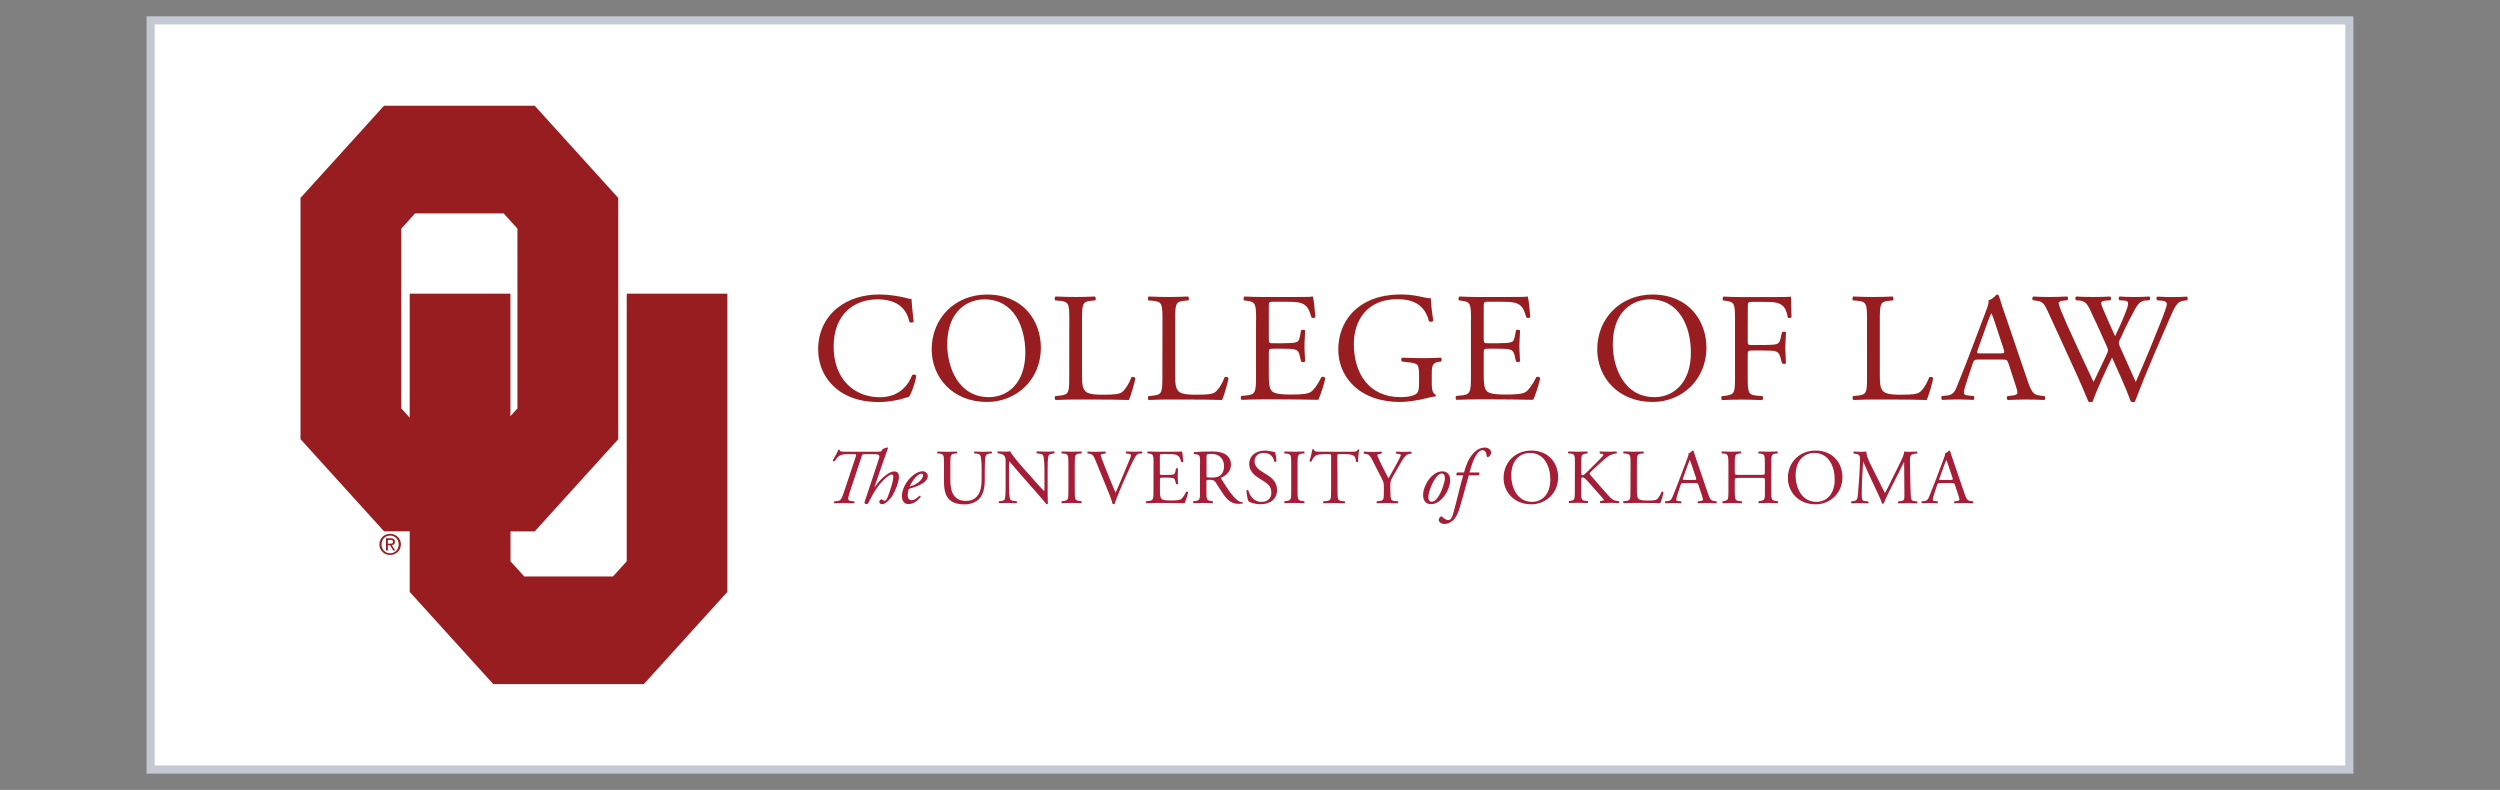
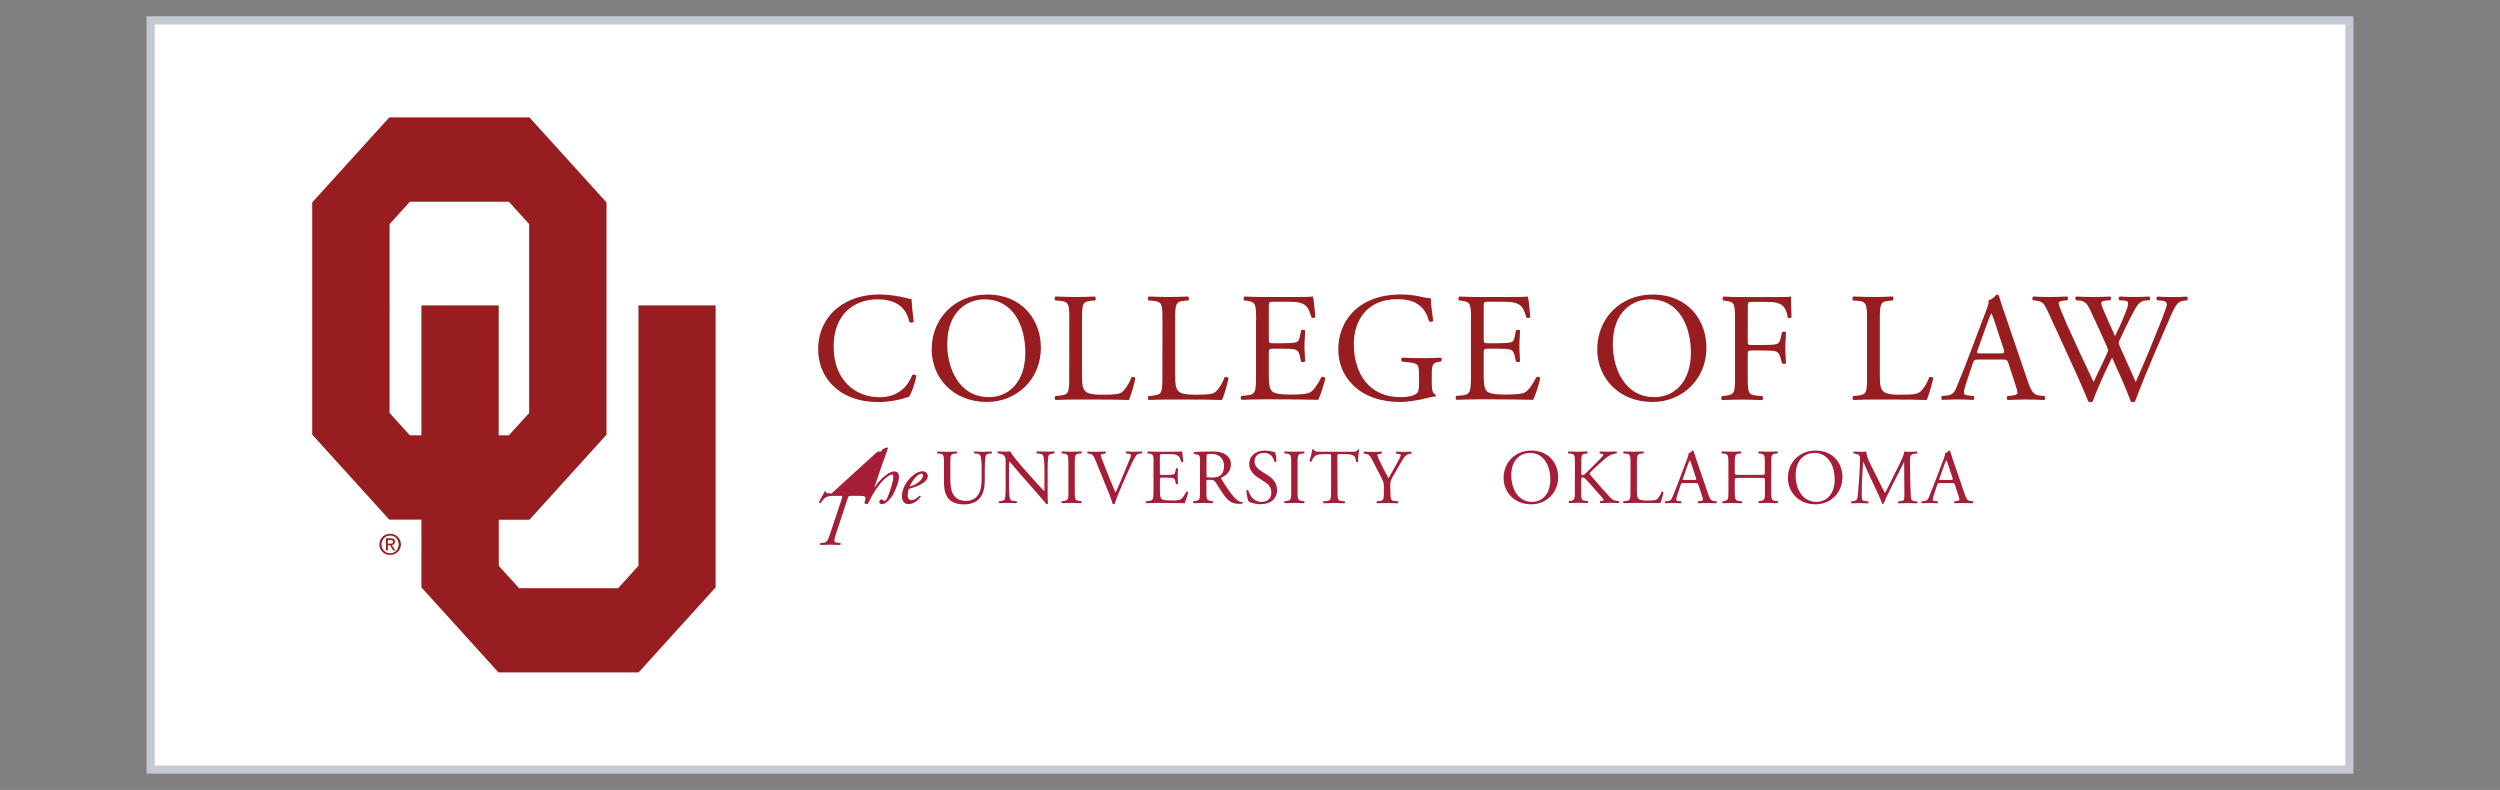
<svg xmlns="http://www.w3.org/2000/svg" version="1.1" id="Layer_1" x="0px" y="0px" width="307px" height="97px" viewBox="0 0 307 97" style="enable-background:new 0 0 307 97;" xml:space="preserve">
  <rect x="0" y="0" width="307" height="97" fill="#808080" stroke="none" />
  <style type="text/css">
	.st0{fill:#FFFFFF;stroke:#C4C8D2;stroke-miterlimit:10;}
	.st1{fill:#53539D;}
	.st2{fill:#95D5F0;}
	.st3{fill:#2FADE2;}
	.st4{fill:#9797CB;}
	.st5{fill:#B31B1B;}
	.st6{fill:#1E4D2B;}
	.st7{fill:#C8C372;}
	.st8{fill:#FFFFFF;}
	.st9{fill:#FFC72C;}
	.st10{fill:#041E42;}
	.st11{fill:#003B4C;}
	.st12{fill:#00A1DF;}
	.st13{fill:#18453B;}
	.st14{fill:#CC0000;}
	.st15{fill:#990000;}
	.st16{fill:#4B1111;}
	.st17{fill:#231F20;}
	.st18{fill:#FFD040;}
	.st19{fill:#C10230;}
	.st20{fill:#0F2D52;}
	.st21{fill:#003F2D;}
	.st22{fill-rule:evenodd;clip-rule:evenodd;fill:#649F36;}
	.st23{fill:#282B2D;}
	.st24{fill:#0078BA;}
	.st25{fill:#1B3462;}
	.st26{fill:#8C1515;}
	.st27{fill:#971D20;}
	.st28{fill:#A51D36;}
	.st29{fill:none;stroke:#971D20;stroke-width:2.878;}
	.st30{fill:#7C461C;}
	.st31{fill:none;stroke:#020303;stroke-width:0.502;stroke-miterlimit:10;}
	.st32{fill:none;stroke:#020303;stroke-width:0.502;stroke-miterlimit:1;}
	.st33{fill:#814F20;stroke:#020303;stroke-width:0.502;stroke-miterlimit:10;}
	.st34{fill:#B98038;}
	.st35{fill:#BD1F3E;}
	.st36{fill:none;stroke:#1C2D5C;stroke-width:0.502;stroke-miterlimit:10;}
	.st37{fill:#AA1D37;}
	.st38{fill:#A71D35;}
	.st39{fill:#A51D34;}
	.st40{fill:#A31C33;}
	.st41{fill:#A11C32;}
	.st42{fill:#9F1B32;}
	.st43{fill:#9E1B32;}
	.st44{fill:#9C1B31;}
	.st45{fill:#9A1A30;}
	.st46{fill:#981A2F;}
	.st47{fill:#96192F;}
	.st48{fill:#95192E;}
	.st49{fill:#92192D;}
	.st50{fill:#91182B;}
	.st51{fill:#1F3D73;}
	.st52{fill:none;stroke:#1F3D73;stroke-width:0.502;stroke-miterlimit:10;}
	.st53{fill:#1F3C72;}
	.st54{fill:#1E3C71;}
	.st55{fill:#1F3B71;}
	.st56{fill:#1E3B70;}
	.st57{fill:#1F3A6F;}
	.st58{fill:#1E3A6E;}
	.st59{fill:#1E396D;}
	.st60{fill:#1E396C;}
	.st61{fill:#1E386C;}
	.st62{fill:#1E386B;}
	.st63{fill:#1E376A;}
	.st64{fill:#1E3669;}
	.st65{fill:#1E3668;}
	.st66{fill:#1E3568;}
	.st67{fill:#1E3567;}
	.st68{fill:#1E3466;}
	.st69{fill:#1E3465;}
	.st70{fill:#1E3365;}
	.st71{fill:#1E3364;}
	.st72{fill:#1E3263;}
	.st73{fill:#1D3262;}
	.st74{fill:#1E3162;}
	.st75{fill:#1D3161;}
	.st76{fill:#1D3060;}
	.st77{fill:#1D2F5F;}
	.st78{fill:#1D2F5E;}
	.st79{fill:#1D2E5E;}
	.st80{fill:#1C2E5D;}
	.st81{fill:#1C2D5C;}
	.st82{fill:#967E54;}
	.st83{fill:none;stroke:#83693C;stroke-width:0.502;stroke-miterlimit:10;}
	.st84{fill:#FFD88D;}
	.st85{fill:none;stroke:#FDD51E;stroke-width:0.502;stroke-miterlimit:10;}
	.st86{fill:#0B7055;}
	.st87{fill:none;stroke:#055A42;stroke-width:0.502;stroke-miterlimit:10;}
	.st88{fill:#020303;}
	.st89{fill:#927F30;}
	.st90{fill:none;stroke:#927F30;stroke-width:0.502;stroke-linecap:round;stroke-miterlimit:10;}
	.st91{fill:none;stroke:#C9B878;stroke-width:0.502;stroke-linecap:round;stroke-miterlimit:10;}
	.st92{fill:#FDD51E;}
	.st93{fill:none;stroke:#927F30;stroke-width:0.502;stroke-miterlimit:10;}
	.st94{fill:none;stroke:#020303;stroke-width:0.502;stroke-linecap:round;stroke-miterlimit:10;}
	.st95{fill:#976627;}
	.st96{fill:none;stroke:#92192D;stroke-width:0.502;stroke-miterlimit:10;}
	.st97{fill:#020303;stroke:#020303;stroke-width:0.502;stroke-miterlimit:10;}
	.st98{fill:#FCE767;}
	.st99{fill:#808386;}
	.st100{fill:#D4B07F;}
	.st101{fill:#DEBA8A;}
	.st102{fill:#E0BA89;}
	.st103{fill:#E2C194;}
	.st104{fill:#E5C698;}
	.st105{fill:#E8CBA2;}
	.st106{fill:#EAD0AA;}
	.st107{fill:#EDD5B1;}
	.st108{fill:#EEDABB;}
	.st109{fill:#F0DEC3;}
	.st110{fill:#F3E3C9;}
	.st111{fill:#F2E7CF;}
	.st112{fill:#F3E7D2;}
	.st113{fill:#F5E7D5;}
	.st114{clip-path:url(#SVGID_2_);}
	.st115{clip-path:url(#SVGID_4_);}
	.st116{fill:#78152B;}
	.st117{fill:#1C5598;}
	.st118{fill-rule:evenodd;clip-rule:evenodd;fill:#1C5598;}
	.st119{fill:#8E183C;}
	.st120{fill:#002F6C;}
	.st121{fill:#FDFDFE;}
	.st122{fill:#F4F4E7;}
	.st123{fill:#FEFEFE;}
</style>
  <rect x="18.5" y="2.5" class="st0" width="270" height="92" />
  <g>
    <g>
      <path class="st27" d="M102.87,37.78c1.39-1.09,3.17-1.62,5.15-1.62c1.03,0,2.48,0.21,3.38,0.46c0.23,0.06,0.36,0.1,0.53,0.08    c0.02,0.44,0.12,1.64,0.27,2.8c-0.1,0.14-0.38,0.15-0.52,0.04c-0.29-1.3-1.14-2.78-3.91-2.78c-2.92,0-5.4,1.85-5.4,5.8    c0,4,2.53,6.22,5.67,6.22c2.46,0,3.55-1.6,3.98-2.73c0.14-0.1,0.42-0.06,0.5,0.08c-0.14,0.99-0.63,2.25-0.91,2.61    c-0.23,0.04-0.46,0.12-0.67,0.19c-0.42,0.15-1.79,0.44-3.01,0.44c-1.72,0-3.36-0.34-4.75-1.28c-1.53-1.05-2.71-2.78-2.71-5.24    C100.47,40.72,101.42,38.91,102.87,37.78L102.87,37.78z M114.41,42.9c0-3.81,2.86-6.73,6.79-6.73c4.41,0,6.62,3.19,6.62,6.54    c0,3.85-2.94,6.65-6.62,6.65C116.97,49.36,114.41,46.33,114.41,42.9z M125.91,43.3c0-3.15-1.39-6.54-5.03-6.54    c-1.98,0-4.56,1.35-4.56,5.53c0,2.82,1.37,6.48,5.13,6.48C123.74,48.77,125.91,47.05,125.91,43.3z M131.31,39.33    c0-2-0.04-2.31-1.24-2.4l-0.48-0.04c-0.12-0.08-0.08-0.42,0.04-0.48c1.07,0.04,1.72,0.06,2.48,0.06c0.74,0,1.39-0.02,2.34-0.06    c0.12,0.06,0.15,0.4,0.04,0.48l-0.46,0.04c-1.12,0.1-1.16,0.4-1.16,2.4v6.64c0,1.2,0.06,1.7,0.4,2.06    c0.21,0.21,0.57,0.44,2.08,0.44c1.62,0,2.02-0.08,2.33-0.25c0.38-0.23,0.88-0.91,1.26-1.89c0.12-0.1,0.48-0.02,0.48,0.12    c0,0.21-0.53,2.15-0.8,2.67c-0.97-0.04-2.78-0.06-4.75-0.06h-1.76c-0.8,0-1.41,0.02-2.48,0.06c-0.12-0.06-0.15-0.36-0.04-0.48    l0.57-0.06c1.1-0.12,1.14-0.38,1.14-2.38L131.31,39.33L131.31,39.33z M142.75,39.33c0-2-0.04-2.31-1.24-2.4l-0.48-0.04    c-0.12-0.08-0.08-0.42,0.04-0.48c1.07,0.04,1.72,0.06,2.48,0.06c0.74,0,1.39-0.02,2.34-0.06c0.12,0.06,0.15,0.4,0.04,0.48    l-0.46,0.04c-1.12,0.1-1.16,0.4-1.16,2.4v6.64c0,1.2,0.06,1.7,0.4,2.06c0.21,0.21,0.57,0.44,2.08,0.44c1.62,0,2.02-0.08,2.33-0.25    c0.38-0.23,0.88-0.91,1.26-1.89c0.12-0.1,0.48-0.02,0.48,0.12c0,0.21-0.53,2.15-0.8,2.67c-0.97-0.04-2.78-0.06-4.75-0.06h-1.76    c-0.8,0-1.41,0.02-2.48,0.06c-0.12-0.06-0.15-0.36-0.04-0.48l0.57-0.06c1.1-0.12,1.14-0.38,1.14-2.38L142.75,39.33L142.75,39.33z     M154.25,39.33c0-1.98-0.04-2.27-1.16-2.4l-0.31-0.04c-0.12-0.08-0.08-0.42,0.04-0.48c0.82,0.04,1.47,0.06,2.25,0.06h3.58    c1.22,0,2.34,0,2.57-0.06c0.12,0.33,0.23,1.7,0.31,2.53c-0.08,0.12-0.38,0.15-0.48,0.04c-0.29-0.9-0.46-1.57-1.45-1.81    c-0.4-0.1-1.01-0.12-1.85-0.12h-1.37c-0.57,0-0.57,0.04-0.57,0.76v3.81c0,0.53,0.06,0.53,0.63,0.53h1.1c0.8,0,1.39-0.04,1.62-0.12    c0.23-0.08,0.36-0.19,0.46-0.67l0.15-0.78c0.1-0.12,0.42-0.12,0.5,0.02c0,0.46-0.08,1.2-0.08,1.93c0,0.69,0.08,1.41,0.08,1.83    c-0.08,0.14-0.4,0.14-0.5,0.02l-0.17-0.74c-0.08-0.34-0.21-0.63-0.59-0.72c-0.27-0.08-0.72-0.1-1.47-0.1h-1.1    c-0.57,0-0.63,0.02-0.63,0.52v2.69c0,1.01,0.06,1.66,0.36,1.98c0.23,0.23,0.63,0.44,2.31,0.44c1.47,0,2.02-0.08,2.44-0.29    c0.34-0.19,0.86-0.86,1.35-1.85c0.14-0.1,0.4-0.04,0.48,0.14c-0.14,0.67-0.61,2.14-0.86,2.65c-1.72-0.04-3.41-0.06-5.11-0.06    h-1.72c-0.82,0-1.47,0.02-2.59,0.06c-0.12-0.06-0.15-0.36-0.04-0.48l0.63-0.06c1.09-0.1,1.18-0.38,1.18-2.38v-6.87H154.25z     M175.82,47.11c0,0.76,0.12,1.22,0.46,1.35c0.06,0.06,0.06,0.17-0.02,0.23c-0.23,0-0.57,0.08-0.93,0.17    c-1.01,0.27-2.38,0.5-3.41,0.5c-2.27,0-4.35-0.63-5.82-2.12c-1.14-1.14-1.76-2.65-1.76-4.33c0-1.62,0.53-3.26,1.72-4.52    c1.28-1.33,3.17-2.23,6.05-2.23c1.09,0,2.1,0.21,2.42,0.29c0.36,0.08,0.95,0.21,1.18,0.17c0,0.63,0.12,1.62,0.29,2.77    c-0.06,0.15-0.4,0.17-0.52,0.06c-0.53-2.06-1.96-2.71-3.91-2.71c-3.7,0-5.32,2.63-5.32,5.49c0,3.66,1.89,6.54,5.72,6.54    c1.18,0,1.89-0.25,2.1-0.57c0.1-0.14,0.19-0.48,0.19-1.09v-0.76c0-1.6-0.06-1.72-1.24-1.85l-0.84-0.1c-0.15-0.08-0.14-0.42,0-0.48    c0.55,0.04,1.6,0.06,2.73,0.06c0.74,0,1.39-0.02,2.02-0.06c0.14,0.08,0.15,0.36,0.02,0.48l-0.31,0.04c-0.8,0.1-0.82,0.63-0.82,1.6    L175.82,47.11L175.82,47.11z M180.64,39.33c0-1.98-0.04-2.27-1.16-2.4l-0.31-0.04c-0.12-0.08-0.08-0.42,0.04-0.48    c0.82,0.04,1.47,0.06,2.25,0.06h3.58c1.22,0,2.34,0,2.57-0.06c0.12,0.33,0.23,1.7,0.31,2.53c-0.08,0.12-0.38,0.15-0.48,0.04    c-0.29-0.9-0.46-1.57-1.45-1.81c-0.4-0.1-1.01-0.12-1.85-0.12h-1.37c-0.57,0-0.57,0.04-0.57,0.76v3.81c0,0.53,0.06,0.53,0.63,0.53    h1.1c0.8,0,1.39-0.04,1.62-0.12c0.23-0.08,0.36-0.19,0.46-0.67l0.15-0.78c0.1-0.12,0.42-0.12,0.5,0.02c0,0.46-0.08,1.2-0.08,1.93    c0,0.69,0.08,1.41,0.08,1.83c-0.08,0.14-0.4,0.14-0.5,0.02l-0.17-0.74c-0.08-0.34-0.21-0.63-0.59-0.72    c-0.27-0.08-0.72-0.1-1.47-0.1h-1.1c-0.57,0-0.63,0.02-0.63,0.52v2.69c0,1.01,0.06,1.66,0.36,1.98c0.23,0.23,0.63,0.44,2.31,0.44    c1.47,0,2.02-0.08,2.44-0.29c0.34-0.19,0.86-0.86,1.35-1.85c0.14-0.1,0.4-0.04,0.48,0.14c-0.14,0.67-0.61,2.14-0.86,2.65    c-1.72-0.04-3.41-0.06-5.11-0.06h-1.72c-0.82,0-1.47,0.02-2.59,0.06c-0.12-0.06-0.15-0.36-0.04-0.48l0.63-0.06    c1.09-0.1,1.18-0.38,1.18-2.38v-6.87H180.64z M196.14,42.9c0-3.81,2.86-6.73,6.79-6.73c4.41,0,6.62,3.19,6.62,6.54    c0,3.85-2.94,6.65-6.62,6.65C198.7,49.36,196.14,46.33,196.14,42.9z M207.64,43.3c0-3.15-1.39-6.54-5.03-6.54    c-1.98,0-4.56,1.35-4.56,5.53c0,2.82,1.37,6.48,5.13,6.48C205.47,48.77,207.64,47.05,207.64,43.3z M214.62,41.85    c0,0.52,0.06,0.52,0.63,0.52h1.3c0.78,0,1.39-0.04,1.62-0.12c0.21-0.08,0.36-0.17,0.48-0.67l0.17-0.76c0.1-0.12,0.42-0.12,0.5,0    c0,0.46-0.08,1.22-0.08,1.93c0,0.69,0.08,1.41,0.08,1.85c-0.08,0.12-0.36,0.12-0.5,0l-0.19-0.74c-0.1-0.34-0.25-0.61-0.61-0.72    c-0.27-0.08-0.74-0.1-1.47-0.1h-1.3c-0.57,0-0.63,0.02-0.63,0.52v2.65c0,2,0.04,2.29,1.16,2.38l0.65,0.06    c0.12,0.08,0.08,0.42-0.04,0.48c-1.12-0.04-1.77-0.06-2.53-0.06c-0.84,0-1.49,0.02-2.38,0.06c-0.12-0.06-0.15-0.36-0.04-0.48    l0.48-0.06c1.1-0.14,1.14-0.38,1.14-2.38v-6.87c0-2-0.04-2.27-1.14-2.4l-0.31-0.04c-0.12-0.08-0.08-0.42,0.04-0.48    c0.8,0.04,1.45,0.06,2.21,0.06h3.51c1.22,0,2.33,0,2.57-0.06c0,0.88,0.02,1.79,0.06,2.52c-0.06,0.12-0.33,0.17-0.46,0.06    c-0.15-0.86-0.38-1.57-1.33-1.81c-0.42-0.12-1.05-0.12-1.85-0.12h-1.16c-0.57,0-0.57,0.04-0.57,0.76L214.62,41.85L214.62,41.85z     M229.27,39.33c0-2-0.04-2.31-1.24-2.4l-0.48-0.04c-0.12-0.08-0.08-0.42,0.04-0.48c1.07,0.04,1.72,0.06,2.48,0.06    c0.74,0,1.39-0.02,2.34-0.06c0.12,0.06,0.15,0.4,0.04,0.48L232,36.93c-1.12,0.1-1.16,0.4-1.16,2.4v6.64c0,1.2,0.06,1.7,0.4,2.06    c0.21,0.21,0.57,0.44,2.08,0.44c1.62,0,2.02-0.08,2.33-0.25c0.38-0.23,0.88-0.91,1.26-1.89c0.12-0.1,0.48-0.02,0.48,0.12    c0,0.21-0.53,2.15-0.8,2.67c-0.97-0.04-2.78-0.06-4.75-0.06h-1.76c-0.8,0-1.41,0.02-2.48,0.06c-0.12-0.06-0.15-0.36-0.04-0.48    l0.57-0.06c1.1-0.12,1.14-0.38,1.14-2.38L229.27,39.33L229.27,39.33z M246.64,44.63c-0.14-0.42-0.21-0.48-0.78-0.48h-2.88    c-0.48,0-0.59,0.06-0.72,0.46l-0.67,2c-0.29,0.86-0.42,1.37-0.42,1.58c0,0.23,0.1,0.34,0.55,0.38l0.63,0.06    c0.14,0.1,0.14,0.4-0.04,0.48c-0.5-0.04-1.09-0.04-1.98-0.06c-0.63,0-1.32,0.04-1.83,0.06c-0.12-0.08-0.15-0.38-0.04-0.48    l0.63-0.06c0.46-0.04,0.88-0.25,1.14-0.93c0.34-0.88,0.88-2.12,1.68-4.25l1.95-5.15c0.27-0.69,0.38-1.05,0.33-1.35    c0.46-0.14,0.78-0.48,0.99-0.72c0.12,0,0.25,0.04,0.29,0.17c0.25,0.84,0.55,1.72,0.84,2.55l2.61,7.67    c0.55,1.64,0.8,1.93,1.62,2.02l0.52,0.06c0.14,0.1,0.1,0.4,0,0.48c-0.78-0.04-1.45-0.06-2.31-0.06c-0.91,0-1.64,0.04-2.19,0.06    c-0.15-0.08-0.17-0.38-0.04-0.48l0.55-0.06c0.4-0.04,0.67-0.15,0.67-0.34c0-0.21-0.1-0.55-0.25-1.01L246.64,44.63L246.64,44.63z     M242.87,42.94c-0.15,0.44-0.14,0.46,0.4,0.46h2.34c0.55,0,0.59-0.08,0.42-0.59L245,39.69c-0.15-0.46-0.33-0.97-0.44-1.2h-0.04    c-0.06,0.1-0.25,0.55-0.46,1.12L242.87,42.94z M249.64,36.87c-0.12-0.12-0.1-0.38,0.06-0.46c0.52,0.04,1.37,0.06,1.96,0.06    c0.53,0,1.51-0.02,2.17-0.06c0.17,0.06,0.15,0.33,0.04,0.46l-0.44,0.04c-0.4,0.04-0.63,0.15-0.63,0.33c0,0.23,0.4,1.2,0.99,2.55    c1.07,2.38,2.19,4.77,3.3,7.12c0.46-0.95,0.97-2.02,1.47-3.09c0.17-0.36,0.31-0.69,0.31-0.78s-0.06-0.27-0.15-0.5    c-0.67-1.53-1.37-3.05-2.1-4.58c-0.29-0.59-0.57-0.99-1.22-1.05l-0.46-0.04c-0.14-0.15-0.12-0.38,0.04-0.46    c0.55,0.04,1.28,0.06,2.04,0.06c0.95,0,1.66-0.02,2.1-0.06c0.14,0.06,0.15,0.31,0.04,0.46l-0.5,0.04    c-0.74,0.06-0.76,0.19-0.4,1.05c0.4,0.93,0.93,2.14,1.47,3.32c0.36-0.74,0.71-1.47,1.12-2.5c0.69-1.62,0.59-1.83-0.02-1.87    l-0.57-0.04c-0.14-0.19-0.1-0.4,0.04-0.46c0.52,0.04,1.09,0.06,1.79,0.06c0.63,0,1.39-0.02,1.83-0.06    c0.14,0.06,0.15,0.31,0.04,0.46l-0.55,0.04c-0.8,0.06-1.14,0.91-1.57,1.7c-0.4,0.71-1.2,2.36-1.49,3.03    c-0.1,0.19-0.17,0.38-0.17,0.46s0.04,0.23,0.14,0.46c0.65,1.47,1.32,2.9,1.95,4.35c0.59-1.33,1.16-2.67,1.72-4.02    c0.38-0.91,1.39-3.45,1.53-3.79c0.25-0.69,0.57-1.51,0.57-1.74c0-0.27-0.23-0.42-0.63-0.44l-0.55-0.04    c-0.15-0.17-0.14-0.38,0.02-0.46c0.72,0.04,1.24,0.06,1.83,0.06c0.72,0,1.28-0.02,1.77-0.06c0.15,0.06,0.17,0.31,0.04,0.46    l-0.36,0.04c-0.95,0.1-1.12,0.67-2.27,3.32l-1.39,3.22c-0.84,1.95-1.6,3.81-2.38,5.86c-0.06,0.04-0.14,0.06-0.23,0.06    c-0.1,0-0.19-0.02-0.27-0.06c-0.61-1.7-1.72-4.08-2.31-5.41c-0.69,1.39-1.83,3.83-2.38,5.41c-0.06,0.04-0.14,0.06-0.23,0.06    c-0.1,0-0.19-0.02-0.29-0.06c-0.33-0.8-1.07-2.52-1.32-3.07c-1.22-2.65-2.4-5.3-3.64-7.95c-0.36-0.78-0.59-1.3-1.39-1.37    L249.64,36.87L249.64,36.87z" />
    </g>
    <g>
      <path class="st28" d="M120.55,57.87c0-0.59-0.02-1.69-0.18-1.97c-0.07-0.12-0.24-0.18-0.48-0.2l-0.24-0.02    c-0.06-0.07-0.04-0.19,0.02-0.23c0.36,0.02,0.72,0.03,1.09,0.03c0.4,0,0.66-0.01,1-0.03c0.08,0.05,0.07,0.17,0.02,0.23l-0.23,0.02    c-0.24,0.02-0.42,0.1-0.48,0.23c-0.14,0.31-0.14,1.41-0.14,1.95v1.08c0,0.83-0.14,1.71-0.67,2.28c-0.41,0.45-1.12,0.7-1.82,0.7    c-0.66,0-1.32-0.12-1.78-0.52c-0.5-0.42-0.74-1.12-0.74-2.25V56.9c0-0.99-0.02-1.15-0.57-1.2l-0.24-0.02    c-0.06-0.04-0.04-0.2,0.02-0.23c0.48,0.02,0.8,0.03,1.18,0.03c0.39,0,0.71-0.01,1.17-0.03c0.06,0.03,0.08,0.19,0.02,0.23    l-0.23,0.02c-0.55,0.05-0.57,0.21-0.57,1.2v2.06c0,1.54,0.48,2.55,1.93,2.55c1.38,0,1.91-1.09,1.91-2.53V57.87z M128.65,60.15    c0,0.29,0,1.42,0.03,1.67c-0.02,0.06-0.08,0.1-0.18,0.1c-0.12-0.16-0.39-0.5-1.22-1.44l-2.21-2.52c-0.26-0.29-0.91-1.08-1.1-1.29    h-0.02c-0.04,0.12-0.05,0.33-0.05,0.62v2.08c0,0.45,0.01,1.69,0.17,1.97c0.06,0.1,0.25,0.16,0.48,0.18l0.29,0.03    c0.06,0.08,0.05,0.19-0.02,0.24c-0.43-0.02-0.76-0.03-1.12-0.03c-0.4,0-0.66,0.01-0.99,0.03c-0.07-0.05-0.08-0.18-0.02-0.24    l0.26-0.03c0.22-0.03,0.37-0.09,0.42-0.19c0.14-0.34,0.12-1.51,0.12-1.96v-2.76c0-0.27-0.01-0.47-0.21-0.69    c-0.14-0.14-0.36-0.2-0.59-0.23l-0.16-0.02c-0.06-0.06-0.06-0.2,0.02-0.24c0.4,0.03,0.91,0.03,1.08,0.03    c0.15,0,0.31-0.01,0.44-0.03c0.19,0.48,1.32,1.74,1.63,2.1l0.93,1.04c0.66,0.73,1.12,1.27,1.57,1.72h0.02    c0.04-0.05,0.04-0.2,0.04-0.4v-2.04c0-0.45-0.01-1.69-0.19-1.97c-0.06-0.09-0.21-0.14-0.59-0.19l-0.16-0.02    c-0.07-0.06-0.06-0.21,0.02-0.24c0.44,0.02,0.76,0.03,1.12,0.03c0.41,0,0.66-0.01,0.98-0.03c0.08,0.05,0.08,0.18,0.02,0.24    l-0.14,0.02c-0.31,0.05-0.5,0.12-0.53,0.2c-0.16,0.34-0.14,1.53-0.14,1.97v2.28L128.65,60.15z M131.2,56.92    c0-1.01-0.02-1.17-0.58-1.22l-0.24-0.02c-0.06-0.04-0.04-0.21,0.02-0.24c0.48,0.02,0.8,0.03,1.2,0.03c0.38,0,0.71-0.01,1.18-0.03    c0.06,0.03,0.08,0.2,0.02,0.24l-0.24,0.02c-0.56,0.05-0.58,0.21-0.58,1.22v3.39c0,1.01,0.02,1.14,0.58,1.21l0.24,0.03    c0.06,0.04,0.04,0.21-0.02,0.24c-0.48-0.02-0.8-0.03-1.18-0.03c-0.4,0-0.72,0.01-1.2,0.03c-0.06-0.03-0.08-0.18-0.02-0.24    l0.24-0.03c0.56-0.07,0.58-0.2,0.58-1.21V56.92z M134.51,56.49c-0.22-0.53-0.36-0.73-0.77-0.78l-0.17-0.02    c-0.07-0.06-0.06-0.19,0.02-0.24c0.28,0.02,0.58,0.03,0.99,0.03c0.42,0,0.75-0.01,1.15-0.03c0.07,0.04,0.09,0.18,0.02,0.24    l-0.14,0.02c-0.36,0.05-0.44,0.1-0.45,0.18c0.02,0.1,0.18,0.61,0.48,1.33c0.44,1.1,0.88,2.2,1.35,3.29    c0.29-0.63,0.7-1.61,0.91-2.12c0.28-0.65,0.72-1.72,0.89-2.14c0.08-0.2,0.09-0.31,0.09-0.37c0-0.07-0.1-0.14-0.43-0.18l-0.17-0.02    c-0.07-0.06-0.05-0.2,0.02-0.24c0.27,0.02,0.63,0.03,0.99,0.03c0.31,0,0.61-0.01,0.93-0.03c0.07,0.04,0.07,0.19,0.02,0.24    l-0.29,0.02c-0.23,0.02-0.37,0.14-0.5,0.33c-0.27,0.45-0.64,1.22-1.07,2.19l-0.52,1.17c-0.38,0.88-0.83,1.98-0.99,2.49    c-0.03,0.02-0.07,0.03-0.1,0.03c-0.05,0-0.1-0.01-0.14-0.03c-0.1-0.4-0.28-0.87-0.44-1.27L134.51,56.49L134.51,56.49z     M141.66,56.9c0-0.99-0.02-1.14-0.58-1.2l-0.15-0.02c-0.06-0.04-0.04-0.21,0.02-0.24c0.41,0.02,0.73,0.03,1.12,0.03h1.79    c0.61,0,1.17,0,1.29-0.03c0.06,0.16,0.12,0.85,0.15,1.27c-0.04,0.06-0.19,0.08-0.24,0.02c-0.14-0.45-0.23-0.78-0.72-0.91    c-0.2-0.05-0.5-0.06-0.93-0.06h-0.69c-0.29,0-0.29,0.02-0.29,0.38v1.91c0,0.27,0.03,0.27,0.31,0.27h0.55c0.4,0,0.7-0.02,0.81-0.06    s0.18-0.1,0.23-0.33l0.08-0.39c0.05-0.06,0.21-0.06,0.25,0.01c0,0.23-0.04,0.6-0.04,0.96c0,0.34,0.04,0.71,0.04,0.91    c-0.04,0.07-0.2,0.07-0.25,0.01l-0.09-0.37c-0.04-0.17-0.1-0.31-0.29-0.36c-0.14-0.04-0.36-0.05-0.73-0.05h-0.55    c-0.29,0-0.31,0.01-0.31,0.26v1.34c0,0.5,0.03,0.83,0.18,0.99c0.12,0.12,0.31,0.22,1.15,0.22c0.73,0,1.01-0.04,1.22-0.14    c0.17-0.1,0.43-0.43,0.68-0.93c0.07-0.05,0.2-0.02,0.24,0.07c-0.07,0.33-0.31,1.07-0.43,1.33c-0.86-0.02-1.71-0.03-2.55-0.03    h-0.86c-0.41,0-0.73,0.01-1.3,0.03c-0.06-0.03-0.08-0.18-0.02-0.24l0.31-0.03c0.54-0.05,0.59-0.19,0.59-1.19V56.9z M147.37,56.92    c0-0.91-0.03-1.07-0.42-1.12l-0.31-0.04c-0.07-0.05-0.07-0.2,0.01-0.24c0.53-0.05,1.19-0.08,2.13-0.08c0.59,0,1.15,0.05,1.59,0.29    c0.46,0.24,0.79,0.67,0.79,1.33c0,0.91-0.72,1.4-1.19,1.59c-0.05,0.06,0,0.15,0.05,0.23c0.76,1.23,1.27,1.99,1.91,2.53    c0.16,0.14,0.4,0.25,0.66,0.27c0.05,0.02,0.06,0.1,0.01,0.14c-0.09,0.03-0.24,0.05-0.42,0.05c-0.81,0-1.3-0.24-1.97-1.2    c-0.25-0.35-0.64-1.01-0.93-1.44c-0.14-0.21-0.29-0.31-0.68-0.31c-0.43,0-0.45,0.01-0.45,0.21v1.2c0,1,0.02,1.12,0.57,1.19    l0.2,0.03c0.06,0.05,0.04,0.21-0.02,0.24c-0.43-0.02-0.75-0.03-1.14-0.03c-0.4,0-0.74,0.01-1.19,0.03    c-0.06-0.03-0.08-0.17-0.02-0.24l0.24-0.03c0.55-0.07,0.57-0.19,0.57-1.19v-3.42H147.37z M148.16,58.28c0,0.17,0,0.28,0.03,0.31    c0.03,0.03,0.17,0.05,0.66,0.05c0.34,0,0.71-0.04,0.98-0.25c0.26-0.2,0.48-0.53,0.48-1.18c0-0.75-0.47-1.47-1.53-1.47    c-0.59,0-0.62,0.04-0.62,0.31L148.16,58.28L148.16,58.28z M154.81,61.92c-0.8,0-1.31-0.25-1.49-0.35    c-0.12-0.21-0.24-0.89-0.26-1.33c0.05-0.07,0.19-0.09,0.23-0.03c0.14,0.48,0.53,1.42,1.64,1.42c0.8,0,1.19-0.52,1.19-1.1    c0-0.42-0.09-0.89-0.78-1.33l-0.91-0.59c-0.48-0.31-1.03-0.86-1.03-1.64c0-0.91,0.71-1.64,1.95-1.64c0.29,0,0.64,0.06,0.89,0.12    c0.12,0.04,0.26,0.06,0.33,0.06c0.09,0.23,0.17,0.76,0.17,1.16c-0.04,0.06-0.19,0.09-0.24,0.03c-0.12-0.46-0.38-1.08-1.3-1.08    c-0.93,0-1.14,0.62-1.14,1.06c0,0.55,0.46,0.95,0.81,1.17l0.76,0.48c0.6,0.37,1.19,0.93,1.19,1.83    C156.84,61.21,156.05,61.92,154.81,61.92L154.81,61.92z M158.56,56.92c0-1.01-0.02-1.17-0.58-1.22l-0.24-0.02    c-0.06-0.04-0.04-0.21,0.02-0.24c0.48,0.02,0.8,0.03,1.2,0.03c0.38,0,0.71-0.01,1.18-0.03c0.06,0.03,0.08,0.2,0.02,0.24    l-0.24,0.02c-0.56,0.05-0.58,0.21-0.58,1.22v3.39c0,1.01,0.02,1.14,0.58,1.21l0.24,0.03c0.06,0.04,0.04,0.21-0.02,0.24    c-0.48-0.02-0.8-0.03-1.18-0.03c-0.4,0-0.72,0.01-1.2,0.03c-0.06-0.03-0.08-0.18-0.02-0.24l0.24-0.03    c0.56-0.07,0.58-0.2,0.58-1.21V56.92z M164.25,60.34c0,1,0.02,1.14,0.57,1.19l0.31,0.03c0.06,0.04,0.04,0.21-0.02,0.24    c-0.54-0.02-0.87-0.03-1.25-0.03c-0.38,0-0.72,0.01-1.33,0.03c-0.06-0.03-0.08-0.19,0-0.24l0.34-0.03    c0.54-0.05,0.59-0.19,0.59-1.19v-4.26c0-0.29,0-0.31-0.29-0.31h-0.52c-0.41,0-0.93,0.02-1.17,0.24c-0.23,0.21-0.33,0.42-0.43,0.66    c-0.08,0.06-0.21,0.01-0.25-0.07c0.15-0.43,0.29-1.04,0.36-1.42c0.03-0.02,0.15-0.03,0.18,0c0.06,0.31,0.37,0.29,0.81,0.29h3.86    c0.52,0,0.6-0.02,0.74-0.27c0.05-0.02,0.15-0.01,0.17,0.03c-0.1,0.39-0.17,1.16-0.14,1.45c-0.04,0.08-0.2,0.08-0.25,0.02    c-0.03-0.24-0.1-0.59-0.24-0.7c-0.22-0.16-0.58-0.24-1.1-0.24h-0.68c-0.29,0-0.28,0.01-0.28,0.33L164.25,60.34L164.25,60.34z     M170.74,60.32c0,1.02,0.06,1.17,0.57,1.21l0.36,0.03c0.06,0.06,0.04,0.21-0.02,0.24c-0.59-0.02-0.91-0.03-1.3-0.03    c-0.4,0-0.74,0.01-1.25,0.03c-0.06-0.03-0.08-0.18-0.02-0.24l0.29-0.03c0.55-0.06,0.57-0.19,0.57-1.21v-0.48    c0-0.52-0.03-0.65-0.31-1.18l-1.12-2.19c-0.33-0.63-0.47-0.68-0.75-0.72l-0.27-0.05c-0.06-0.07-0.05-0.2,0.02-0.24    c0.31,0.02,0.65,0.03,1.1,0.03c0.44,0,0.78-0.01,1.02-0.03c0.09,0.03,0.09,0.18,0.03,0.24l-0.12,0.02c-0.33,0.05-0.4,0.1-0.4,0.17    c0,0.1,0.25,0.64,0.29,0.73c0.35,0.71,0.71,1.46,1.08,2.12c0.31-0.53,0.61-1.07,0.9-1.61c0.27-0.5,0.62-1.14,0.62-1.26    c0-0.06-0.17-0.12-0.4-0.15l-0.17-0.02c-0.07-0.07-0.06-0.2,0.02-0.24c0.34,0.02,0.62,0.03,0.91,0.03c0.29,0,0.56-0.01,0.89-0.03    c0.08,0.05,0.09,0.18,0.02,0.24l-0.27,0.05c-0.5,0.09-0.78,0.69-1.26,1.51l-0.6,1.04c-0.42,0.72-0.45,0.81-0.45,1.55L170.74,60.32    L170.74,60.32z" />
    </g>
    <g>
-       <path class="st28" d="M107.74,55.47c0.39,0,0.48-0.03,0.52-0.1l0.1-0.2c0.22-0.12,0.46-0.21,0.65-0.22l0.04,0.06l-0.69,1.95    l-0.98,2.85l0.02,0.02c0.67-0.95,1.16-1.33,1.51-1.57c0.34-0.25,0.65-0.37,0.91-0.37c0.42,0,0.57,0.31,0.57,0.64    c0,0.66-0.4,1.62-0.74,2.23c-0.18,0.33-0.37,0.53-0.62,0.78c-0.31,0.31-0.57,0.37-0.7,0.37c-0.31,0-0.35-0.2-0.35-0.28    c0-0.16,0.14-0.31,0.26-0.31c0.04,0,0.09,0.02,0.14,0.06c0.08,0.06,0.18,0.12,0.25,0.12c0.14,0,0.24-0.14,0.38-0.48    c0.26-0.62,0.69-1.93,0.69-2.46c0-0.18-0.07-0.29-0.2-0.29s-0.33,0.12-0.52,0.26c-0.4,0.31-0.72,0.62-1.21,1.27    c-0.43,0.57-0.91,1.5-1.15,1.98c-0.04,0.08-0.09,0.12-0.17,0.12c-0.1,0-0.35-0.03-0.28-0.25l1.7-5.12c0.2-0.6,0.24-0.76-0.63-0.76    h-1.04c-0.31,0-0.31,0.03-0.44,0.42l-1.39,4.2c-0.29,0.89-0.31,1.1,0.17,1.14l0.35,0.03c0.08,0.07,0.07,0.2-0.04,0.24    c-0.48-0.02-0.81-0.03-1.22-0.03c-0.39,0-0.72,0.01-1.16,0.03c-0.08-0.05-0.08-0.18-0.01-0.24l0.33-0.03    c0.42-0.04,0.53-0.16,0.86-1.14l1.4-4.2c0.14-0.42,0.1-0.42-0.21-0.42h-0.76c-0.95,0-1.14,0.23-1.6,0.86    c-0.1,0.04-0.2-0.01-0.22-0.1c0.24-0.38,0.55-0.97,0.69-1.28c0.04-0.05,0.14-0.05,0.18,0c-0.03,0.17,0.1,0.22,0.69,0.22    L107.74,55.47L107.74,55.47z M113.93,58.45c0,0.72-0.95,1.2-2.32,1.58c-0.07,0.16-0.14,0.47-0.14,0.85c0,0.33,0.2,0.54,0.46,0.54    c0.34,0,0.58-0.19,1-0.55c0.09,0,0.14,0.08,0.12,0.16c-0.58,0.72-1.12,0.87-1.53,0.87c-0.57,0-0.77-0.53-0.77-1    c0-0.6,0.38-1.76,1.42-2.57c0.5-0.38,0.87-0.46,1.14-0.46C113.72,57.88,113.93,58.2,113.93,58.45L113.93,58.45z M112.42,58.63    c-0.37,0.4-0.59,0.84-0.71,1.12c0.63-0.19,0.93-0.37,1.28-0.71c0.29-0.28,0.37-0.56,0.37-0.65c0-0.1-0.05-0.22-0.22-0.22    C113.01,58.18,112.76,58.26,112.42,58.63z" />
+       <path class="st28" d="M107.74,55.47c0.39,0,0.48-0.03,0.52-0.1l0.1-0.2c0.22-0.12,0.46-0.21,0.65-0.22l0.04,0.06l-0.69,1.95    l-0.98,2.85l0.02,0.02c0.67-0.95,1.16-1.33,1.51-1.57c0.34-0.25,0.65-0.37,0.91-0.37c0.42,0,0.57,0.31,0.57,0.64    c0,0.66-0.4,1.62-0.74,2.23c-0.18,0.33-0.37,0.53-0.62,0.78c-0.31,0.31-0.57,0.37-0.7,0.37c-0.31,0-0.35-0.2-0.35-0.28    c0-0.16,0.14-0.31,0.26-0.31c0.04,0,0.09,0.02,0.14,0.06c0.08,0.06,0.18,0.12,0.25,0.12c0.14,0,0.24-0.14,0.38-0.48    c0.26-0.62,0.69-1.93,0.69-2.46c0-0.18-0.07-0.29-0.2-0.29s-0.33,0.12-0.52,0.26c-0.4,0.31-0.72,0.62-1.21,1.27    c-0.43,0.57-0.91,1.5-1.15,1.98c-0.04,0.08-0.09,0.12-0.17,0.12c-0.1,0-0.35-0.03-0.28-0.25c0.2-0.6,0.24-0.76-0.63-0.76    h-1.04c-0.31,0-0.31,0.03-0.44,0.42l-1.39,4.2c-0.29,0.89-0.31,1.1,0.17,1.14l0.35,0.03c0.08,0.07,0.07,0.2-0.04,0.24    c-0.48-0.02-0.81-0.03-1.22-0.03c-0.39,0-0.72,0.01-1.16,0.03c-0.08-0.05-0.08-0.18-0.01-0.24l0.33-0.03    c0.42-0.04,0.53-0.16,0.86-1.14l1.4-4.2c0.14-0.42,0.1-0.42-0.21-0.42h-0.76c-0.95,0-1.14,0.23-1.6,0.86    c-0.1,0.04-0.2-0.01-0.22-0.1c0.24-0.38,0.55-0.97,0.69-1.28c0.04-0.05,0.14-0.05,0.18,0c-0.03,0.17,0.1,0.22,0.69,0.22    L107.74,55.47L107.74,55.47z M113.93,58.45c0,0.72-0.95,1.2-2.32,1.58c-0.07,0.16-0.14,0.47-0.14,0.85c0,0.33,0.2,0.54,0.46,0.54    c0.34,0,0.58-0.19,1-0.55c0.09,0,0.14,0.08,0.12,0.16c-0.58,0.72-1.12,0.87-1.53,0.87c-0.57,0-0.77-0.53-0.77-1    c0-0.6,0.38-1.76,1.42-2.57c0.5-0.38,0.87-0.46,1.14-0.46C113.72,57.88,113.93,58.2,113.93,58.45L113.93,58.45z M112.42,58.63    c-0.37,0.4-0.59,0.84-0.71,1.12c0.63-0.19,0.93-0.37,1.28-0.71c0.29-0.28,0.37-0.56,0.37-0.65c0-0.1-0.05-0.22-0.22-0.22    C113.01,58.18,112.76,58.26,112.42,58.63z" />
    </g>
    <g>
-       <path class="st28" d="M178.08,59.08c-0.03,0.52-0.31,1.44-1.01,2.17c-0.59,0.61-1.1,0.66-1.36,0.66c-0.61,0-1.01-0.45-0.95-1.27    c0.04-0.59,0.39-1.52,1.04-2.14c0.5-0.48,0.93-0.62,1.32-0.62C177.79,57.88,178.12,58.38,178.08,59.08z M176.35,58.62    c-0.55,0.74-0.93,1.88-0.95,2.38c-0.02,0.33,0.12,0.61,0.39,0.61c0.21,0,0.45-0.09,0.75-0.5c0.42-0.56,0.87-1.82,0.89-2.33    c0.01-0.29-0.05-0.63-0.38-0.63C176.86,58.16,176.63,58.25,176.35,58.62L176.35,58.62z M180.37,58.37    c-0.06,0.16-0.14,0.47-0.25,0.89c-0.29,1.07-0.54,1.98-0.85,3.03c-0.25,0.86-0.56,1.34-0.75,1.53c-0.14,0.14-0.58,0.52-1.14,0.52    c-0.52,0-0.7-0.33-0.7-0.47c0-0.19,0.12-0.35,0.22-0.43c0.08-0.06,0.16-0.03,0.22,0.04c0.23,0.24,0.52,0.39,0.72,0.39    c0.19,0,0.39-0.07,0.61-0.8c0.44-1.51,0.77-3.15,1.23-4.7h-0.79c-0.1-0.09-0.06-0.27,0.07-0.35h0.82c0.25-0.86,0.5-1.6,1.07-2.27    c0.48-0.56,0.97-0.79,1.53-0.79c0.35,0,0.73,0.25,0.73,0.63c0,0.25-0.26,0.54-0.41,0.54c-0.09,0-0.12-0.09-0.14-0.15    c-0.03-0.52-0.29-0.7-0.53-0.7c-0.21,0-0.47,0.19-0.69,0.52c-0.44,0.64-0.63,1.32-0.89,2.22h1.19c0.07,0.1,0.05,0.25-0.1,0.35    L180.37,58.37L180.37,58.37z" />
-     </g>
+       </g>
    <g>
      <path class="st28" d="M184.64,58.69c0-1.91,1.43-3.36,3.39-3.36c2.2,0,3.31,1.59,3.31,3.27c0,1.93-1.47,3.33-3.31,3.33    C185.91,61.92,184.64,60.4,184.64,58.69z M190.38,58.89c0-1.57-0.7-3.27-2.52-3.27c-0.99,0-2.28,0.68-2.28,2.77    c0,1.41,0.69,3.24,2.57,3.24C189.3,61.62,190.38,60.77,190.38,58.89z M193.4,56.9c0-1-0.02-1.15-0.57-1.2l-0.24-0.02    c-0.06-0.04-0.04-0.21,0.02-0.24c0.47,0.02,0.77,0.03,1.2,0.03c0.37,0,0.7-0.01,1.1-0.03c0.06,0.03,0.08,0.2,0.02,0.24l-0.18,0.02    c-0.55,0.06-0.57,0.2-0.57,1.2V58c0,0.18,0.02,0.36,0.12,0.36c0.09,0,0.2-0.06,0.27-0.1c0.14-0.12,0.38-0.36,0.48-0.46l1.03-1.02    c0.18-0.17,0.65-0.66,0.74-0.79c0.05-0.07,0.07-0.12,0.07-0.15c0-0.04-0.04-0.07-0.16-0.1l-0.26-0.06    c-0.07-0.07-0.06-0.19,0.02-0.24c0.33,0.02,0.72,0.03,1.05,0.03c0.33,0,0.66-0.01,0.95-0.03c0.07,0.05,0.08,0.18,0.02,0.24    c-0.25,0.02-0.62,0.12-0.89,0.27c-0.27,0.15-0.8,0.6-1.33,1.1l-0.86,0.81c-0.14,0.14-0.22,0.22-0.22,0.29    c0,0.07,0.06,0.14,0.18,0.29c0.91,1.04,1.64,1.9,2.38,2.68c0.23,0.23,0.44,0.35,0.76,0.39l0.26,0.03    c0.07,0.05,0.05,0.21-0.02,0.24c-0.25-0.02-0.62-0.03-1.07-0.03c-0.39,0-0.72,0.01-1.16,0.03c-0.07-0.02-0.1-0.18-0.04-0.24    l0.22-0.04c0.14-0.02,0.23-0.05,0.23-0.1c0-0.06-0.07-0.14-0.14-0.22c-0.18-0.23-0.43-0.48-0.79-0.9l-0.76-0.86    c-0.54-0.61-0.7-0.8-0.93-0.8c-0.14,0-0.16,0.12-0.16,0.46v1.23c0,1,0.02,1.14,0.55,1.19l0.26,0.03c0.06,0.04,0.04,0.21-0.02,0.24    c-0.47-0.02-0.79-0.03-1.16-0.03c-0.39,0-0.72,0.01-1.1,0.03c-0.06-0.03-0.08-0.17-0.02-0.24l0.19-0.03    c0.5-0.08,0.52-0.19,0.52-1.19L193.4,56.9L193.4,56.9z M200.23,56.9c0-1-0.02-1.15-0.62-1.2l-0.24-0.02    c-0.06-0.04-0.04-0.21,0.02-0.24c0.53,0.02,0.86,0.03,1.24,0.03c0.37,0,0.7-0.01,1.17-0.03c0.06,0.03,0.08,0.2,0.02,0.24    l-0.23,0.02c-0.56,0.05-0.58,0.2-0.58,1.2v3.32c0,0.6,0.03,0.85,0.2,1.03c0.1,0.1,0.29,0.22,1.04,0.22c0.81,0,1.01-0.04,1.16-0.12    c0.19-0.12,0.44-0.46,0.63-0.95c0.06-0.05,0.24-0.01,0.24,0.06c0,0.1-0.27,1.08-0.4,1.33c-0.48-0.02-1.39-0.03-2.38-0.03h-0.88    c-0.4,0-0.71,0.01-1.24,0.03c-0.06-0.03-0.08-0.18-0.02-0.24l0.29-0.03c0.55-0.06,0.57-0.19,0.57-1.19L200.23,56.9L200.23,56.9z     M208.57,59.56c-0.07-0.21-0.1-0.24-0.39-0.24h-1.44c-0.24,0-0.29,0.03-0.36,0.23l-0.33,1c-0.14,0.43-0.21,0.69-0.21,0.79    c0,0.12,0.05,0.17,0.28,0.19l0.31,0.03c0.07,0.05,0.07,0.2-0.02,0.24c-0.25-0.02-0.54-0.02-0.99-0.03c-0.31,0-0.66,0.02-0.91,0.03    c-0.06-0.04-0.08-0.19-0.02-0.24l0.31-0.03c0.23-0.02,0.44-0.12,0.57-0.47c0.17-0.44,0.44-1.06,0.84-2.13l0.97-2.57    c0.14-0.34,0.19-0.52,0.16-0.68c0.23-0.07,0.39-0.24,0.5-0.36c0.06,0,0.12,0.02,0.14,0.09c0.12,0.42,0.28,0.86,0.42,1.28    l1.31,3.83c0.28,0.82,0.4,0.96,0.81,1.01l0.26,0.03c0.07,0.05,0.05,0.2,0,0.24c-0.39-0.02-0.72-0.03-1.15-0.03    c-0.46,0-0.82,0.02-1.1,0.03c-0.08-0.04-0.09-0.19-0.02-0.24l0.28-0.03c0.2-0.02,0.33-0.08,0.33-0.17c0-0.1-0.05-0.28-0.12-0.5    L208.57,59.56L208.57,59.56z M206.68,58.71c-0.08,0.22-0.07,0.23,0.2,0.23h1.17c0.28,0,0.29-0.04,0.21-0.29l-0.52-1.55    c-0.08-0.23-0.16-0.48-0.22-0.6h-0.02c-0.03,0.05-0.12,0.28-0.23,0.56L206.68,58.71L206.68,58.71z M213.51,58.69    c-0.46,0-0.48,0.02-0.48,0.31v1.34c0,1,0.05,1.14,0.58,1.19l0.28,0.03c0.06,0.04,0.04,0.21-0.02,0.24    c-0.52-0.02-0.84-0.03-1.21-0.03c-0.41,0-0.73,0.02-1.1,0.03c-0.06-0.03-0.08-0.18-0.02-0.24l0.16-0.03    c0.53-0.1,0.55-0.19,0.55-1.19V56.9c0-1-0.07-1.16-0.56-1.2l-0.25-0.02c-0.06-0.04-0.04-0.21,0.02-0.24    c0.47,0.01,0.79,0.03,1.2,0.03c0.37,0,0.7-0.01,1.1-0.03c0.06,0.03,0.08,0.2,0.02,0.24l-0.18,0.02c-0.55,0.06-0.57,0.2-0.57,1.2    V58c0,0.29,0.02,0.31,0.48,0.31h2.73c0.46,0,0.48-0.01,0.48-0.31v-1.1c0-1-0.02-1.14-0.58-1.2l-0.18-0.02    c-0.06-0.04-0.04-0.21,0.02-0.24c0.76,0.04,1.52,0.04,2.28,0c0.06,0.03,0.08,0.2,0.02,0.24l-0.2,0.02    c-0.55,0.06-0.57,0.2-0.57,1.2v3.43c0,1,0.02,1.12,0.57,1.19l0.23,0.03c0.06,0.04,0.04,0.21-0.02,0.24    c-0.46-0.02-0.78-0.03-1.15-0.03c-0.39,0-0.73,0.01-1.15,0.03c-0.06-0.03-0.08-0.18-0.02-0.24l0.18-0.03    c0.58-0.1,0.58-0.19,0.58-1.19v-1.34c0-0.29-0.02-0.31-0.48-0.31H213.51L213.51,58.69z M219.55,58.69c0-1.91,1.43-3.36,3.39-3.36    c2.2,0,3.31,1.59,3.31,3.27c0,1.93-1.47,3.33-3.31,3.33C220.83,61.92,219.55,60.4,219.55,58.69z M225.3,58.89    c0-1.57-0.7-3.27-2.52-3.27c-0.99,0-2.28,0.68-2.28,2.77c0,1.41,0.69,3.24,2.57,3.24C224.21,61.62,225.3,60.77,225.3,58.89z     M230.8,59.22c0.22,0.45,0.43,0.89,0.66,1.31h0.02c0.26-0.45,0.5-0.95,0.73-1.43l0.9-1.82c0.43-0.87,0.71-1.39,0.72-1.83    c0.33,0.03,0.52,0.03,0.72,0.03c0.24,0,0.55-0.01,0.85-0.03c0.06,0.04,0.06,0.2,0.01,0.24l-0.2,0.02    c-0.6,0.06-0.68,0.24-0.67,0.91c0.02,1.01,0.03,2.77,0.1,4.15c0.03,0.48,0.02,0.73,0.47,0.77l0.31,0.03    c0.06,0.06,0.05,0.2-0.02,0.24c-0.39-0.02-0.78-0.03-1.12-0.03c-0.33,0-0.76,0.01-1.15,0.03c-0.07-0.05-0.08-0.18-0.02-0.24    l0.28-0.03c0.47-0.05,0.47-0.2,0.47-0.81l-0.03-3.98h-0.02c-0.07,0.1-0.43,0.87-0.62,1.24l-0.85,1.67    c-0.43,0.84-0.86,1.74-1.03,2.17c-0.02,0.03-0.06,0.04-0.1,0.04c-0.02,0-0.07-0.01-0.09-0.04c-0.16-0.5-0.62-1.44-0.84-1.91    l-0.86-1.84c-0.2-0.44-0.4-0.93-0.61-1.37h-0.02c-0.04,0.59-0.07,1.14-0.1,1.7c-0.03,0.58-0.07,1.43-0.07,2.24    c0,0.71,0.06,0.86,0.43,0.89l0.36,0.03c0.07,0.06,0.06,0.21-0.01,0.24c-0.33-0.02-0.7-0.03-1.06-0.03c-0.31,0-0.65,0.01-0.97,0.03    c-0.06-0.05-0.08-0.19-0.02-0.24l0.21-0.03c0.4-0.06,0.53-0.12,0.59-0.78c0.06-0.63,0.1-1.15,0.16-2.1    c0.05-0.79,0.09-1.6,0.1-2.13c0.02-0.6-0.06-0.74-0.64-0.82l-0.15-0.02c-0.05-0.06-0.04-0.2,0.04-0.24    c0.29,0.02,0.52,0.03,0.75,0.03c0.22,0,0.48,0,0.79-0.03c-0.04,0.37,0.2,0.96,0.5,1.57L230.8,59.22L230.8,59.22z M240.07,59.56    c-0.07-0.21-0.1-0.24-0.39-0.24h-1.44c-0.24,0-0.29,0.03-0.36,0.23l-0.33,1c-0.14,0.43-0.21,0.69-0.21,0.79    c0,0.12,0.05,0.17,0.28,0.19l0.31,0.03c0.07,0.05,0.07,0.2-0.02,0.24c-0.25-0.02-0.54-0.02-0.99-0.03c-0.31,0-0.66,0.02-0.91,0.03    c-0.06-0.04-0.08-0.19-0.02-0.24l0.31-0.03c0.23-0.02,0.44-0.12,0.57-0.47c0.17-0.44,0.44-1.06,0.84-2.13l0.97-2.57    c0.14-0.34,0.19-0.52,0.16-0.68c0.23-0.07,0.39-0.24,0.5-0.36c0.06,0,0.12,0.02,0.14,0.09c0.12,0.42,0.28,0.86,0.42,1.28    l1.31,3.83c0.28,0.82,0.4,0.96,0.81,1.01l0.26,0.03c0.07,0.05,0.05,0.2,0,0.24c-0.39-0.02-0.72-0.03-1.15-0.03    c-0.46,0-0.82,0.02-1.1,0.03c-0.08-0.04-0.09-0.19-0.02-0.24l0.28-0.03c0.2-0.02,0.33-0.08,0.33-0.17c0-0.1-0.05-0.28-0.12-0.5    L240.07,59.56L240.07,59.56z M238.18,58.71c-0.08,0.22-0.07,0.23,0.2,0.23h1.17c0.28,0,0.29-0.04,0.21-0.29l-0.52-1.55    c-0.08-0.23-0.16-0.48-0.22-0.6h-0.02c-0.03,0.05-0.12,0.28-0.23,0.56L238.18,58.71L238.18,58.71z" />
    </g>
    <path class="st27" d="M78.4,37.5v31.98l-2.49,2.75H63.74l-2.49-2.75v-5.66h3.77l9.46-10.44V24.86l-9.46-10.44H47.8l-9.46,10.44   v28.51l9.46,10.44h3.95v8.32l9.46,10.44h17.21l9.46-10.44V37.5L78.4,37.5z M50.33,53.46l-2.49-2.75V27.52l2.49-2.75h12.16   l2.49,2.75v23.19l-2.49,2.75h-1.25V37.5h-9.49v15.96H50.33z" />
-     <path class="st29" d="M78.4,37.5v31.98l-2.49,2.75H63.74l-2.49-2.75v-5.66h3.77l9.46-10.44V24.86l-9.46-10.44H47.8l-9.46,10.44   v28.51l9.46,10.44h3.95v8.32l9.46,10.44h17.21l9.46-10.44V37.5L78.4,37.5z M50.33,53.46l-2.49-2.75V27.52l2.49-2.75h12.16   l2.49,2.75v23.19l-2.49,2.75h-1.25V37.5h-9.49v15.96H50.33z" />
    <path class="st27" d="M46.85,66.85c0-0.62,0.46-1.08,1.06-1.08c0.59,0,1.05,0.46,1.05,1.08c0,0.63-0.46,1.09-1.05,1.09   C47.31,67.94,46.85,67.48,46.85,66.85 M47.91,68.15c0.71,0,1.32-0.55,1.32-1.3c0-0.75-0.61-1.3-1.32-1.3   c-0.72,0-1.32,0.55-1.32,1.3C46.58,67.6,47.19,68.15,47.91,68.15 M47.63,66.95h0.26l0.4,0.65h0.25l-0.43-0.66   c0.22-0.03,0.39-0.14,0.39-0.41c0-0.29-0.17-0.43-0.53-0.43H47.4v1.5h0.23V66.95z M47.63,66.76v-0.46h0.31   c0.16,0,0.33,0.04,0.33,0.22c0,0.23-0.17,0.24-0.37,0.24L47.63,66.76L47.63,66.76z" />
  </g>
</svg>